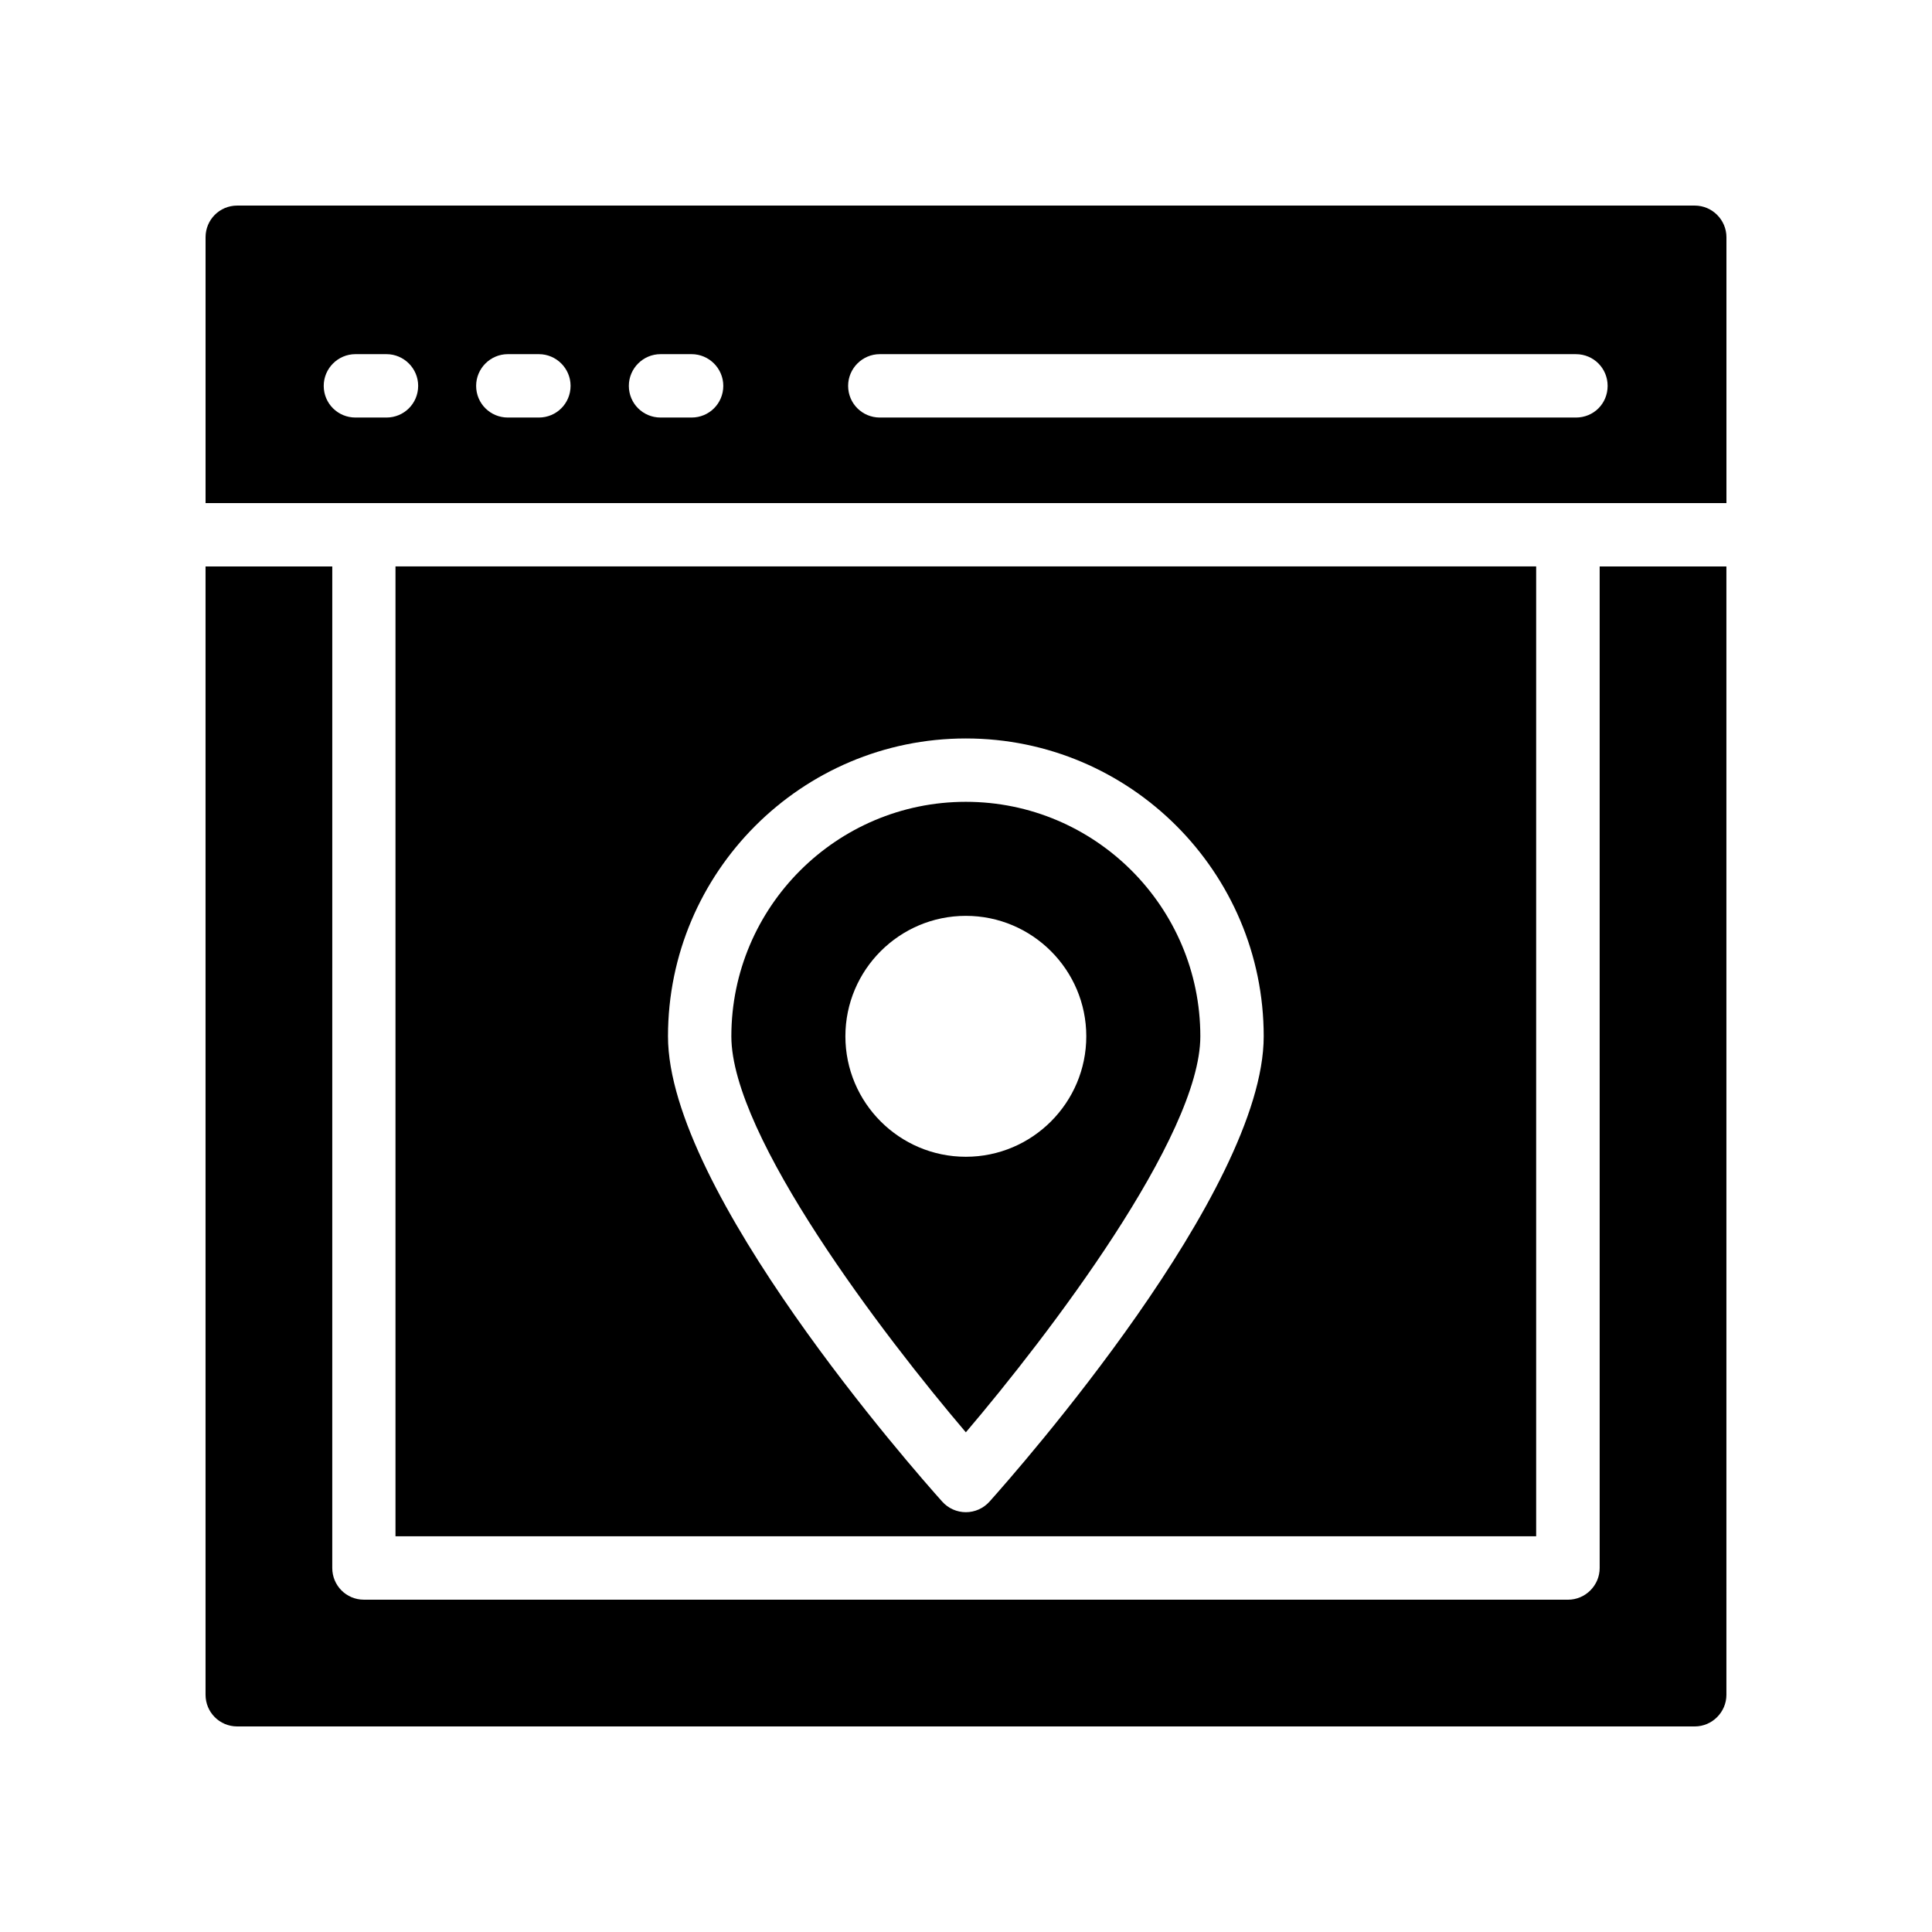
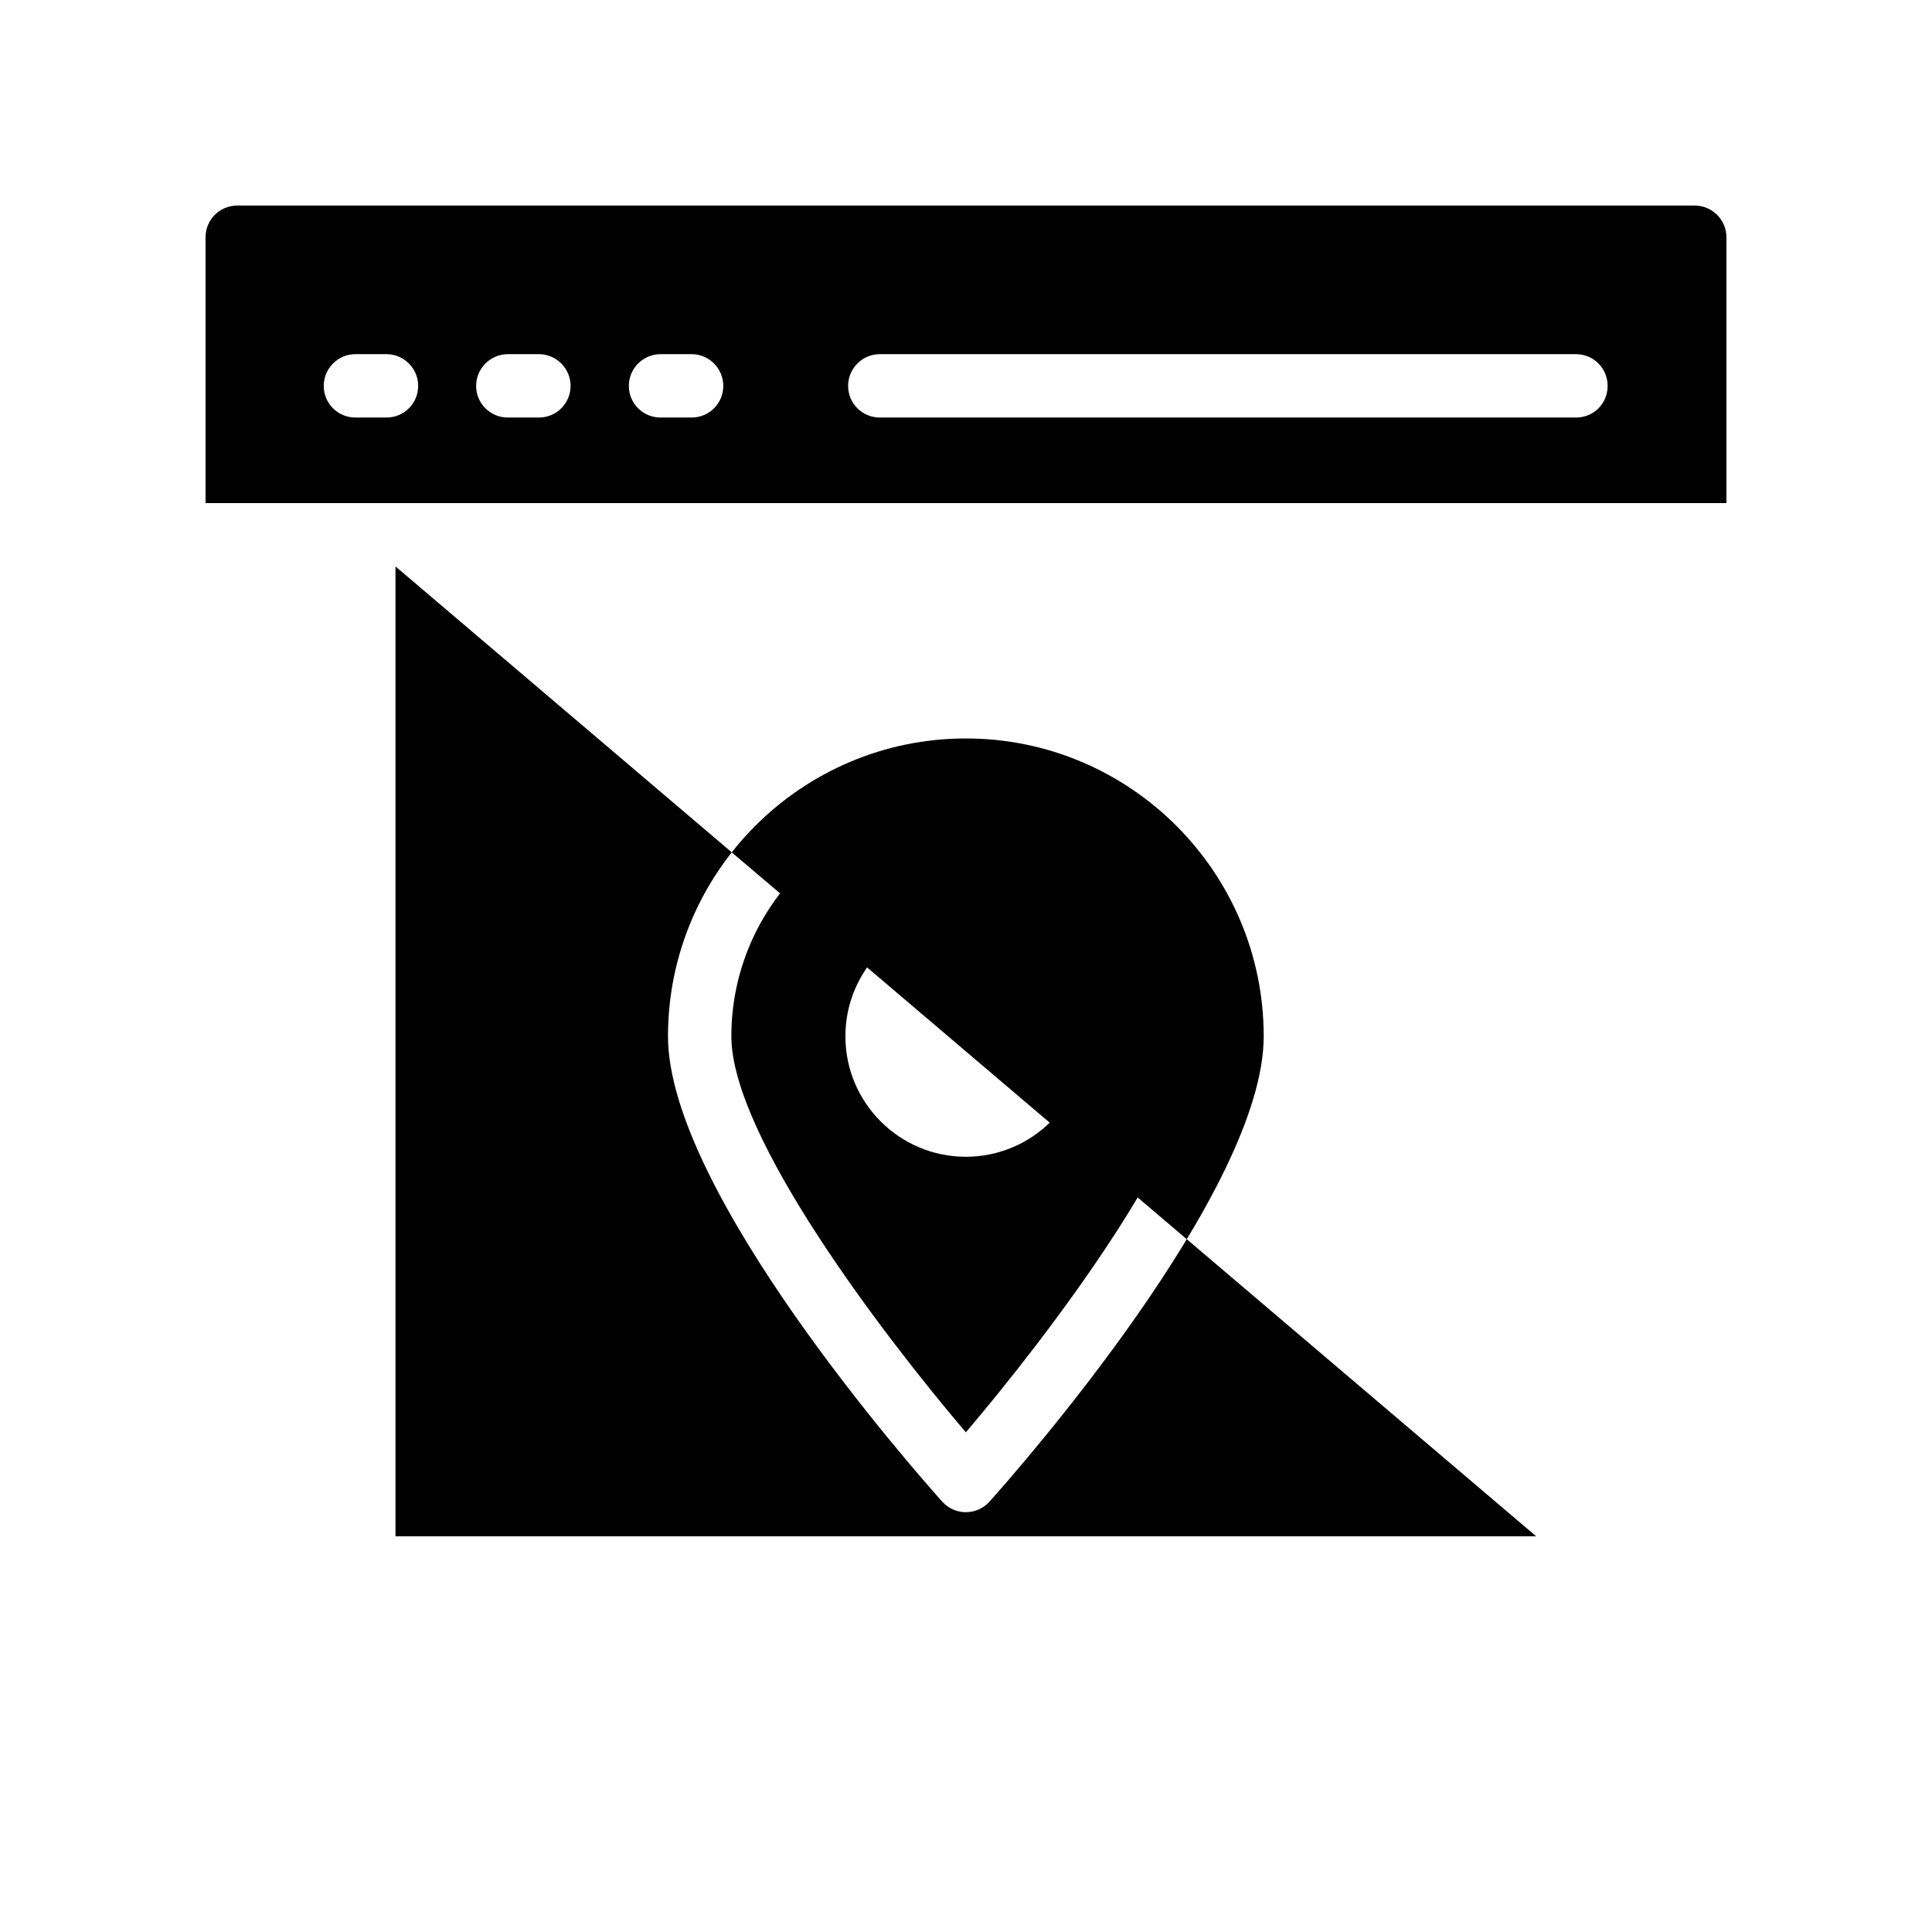
<svg xmlns="http://www.w3.org/2000/svg" fill="#000000" width="800px" height="800px" version="1.1" viewBox="144 144 512 512">
  <g>
    <path d="m593.12 198.48h-386.25c-4.703 0-8.395 3.777-8.395 8.395v70.449h403.05v-70.449c0-4.617-3.781-8.395-8.398-8.395zm-346.7 56.172h-8.23c-4.617 0-8.398-3.695-8.398-8.398 0-4.617 3.777-8.398 8.398-8.398h8.23c4.617 0 8.398 3.777 8.398 8.398-0.004 4.703-3.781 8.398-8.398 8.398zm40.387 0h-8.227c-4.617 0-8.398-3.695-8.398-8.398 0-4.617 3.777-8.398 8.398-8.398h8.23c4.617 0 8.398 3.777 8.398 8.398-0.004 4.703-3.785 8.398-8.402 8.398zm40.473 0h-8.23c-4.617 0-8.398-3.695-8.398-8.398 0-4.617 3.777-8.398 8.398-8.398h8.23c4.617 0 8.398 3.777 8.398 8.398 0 4.703-3.781 8.398-8.398 8.398zm234.36 0h-184.48c-4.617 0-8.398-3.695-8.398-8.398 0-4.617 3.777-8.398 8.398-8.398l184.48 0.004c4.703 0 8.398 3.777 8.398 8.398 0 4.699-3.695 8.395-8.398 8.395z" />
    <path d="m399.96 356.49c-34.27 0-62.145 27.879-62.145 62.148 0 26.504 40.34 79.336 62.145 104.94 21.801-25.609 62.141-78.449 62.141-104.94 0-34.27-27.875-62.148-62.141-62.148zm-0.004 94.066c-17.602 0-31.918-14.32-31.918-31.926 0-17.598 14.316-31.918 31.918-31.918 17.602 0 31.922 14.32 31.922 31.918 0 17.602-14.32 31.926-31.922 31.926z" />
-     <path d="m567.93 559.54c0 4.617-3.777 8.398-8.398 8.398l-319.08-0.004c-4.703 0-8.398-3.777-8.398-8.398l0.004-265.42h-33.586v299.01c0 4.617 3.695 8.398 8.398 8.398h386.25c4.617 0 8.398-3.777 8.398-8.398l-0.004-299.01h-33.586z" />
-     <path d="m248.81 294.11v257.02h302.29v-257.02zm157.41 247.84c-1.594 1.781-3.871 2.797-6.258 2.797-2.387 0-4.66-1.016-6.258-2.797-7.438-8.305-72.68-82.328-72.68-123.31 0-43.527 35.41-78.941 78.938-78.941 43.527 0 78.934 35.414 78.934 78.941 0 40.98-65.238 115-72.676 123.31z" />
+     <path d="m248.81 294.11v257.02h302.29zm157.41 247.84c-1.594 1.781-3.871 2.797-6.258 2.797-2.387 0-4.66-1.016-6.258-2.797-7.438-8.305-72.68-82.328-72.68-123.31 0-43.527 35.41-78.941 78.938-78.941 43.527 0 78.934 35.414 78.934 78.941 0 40.98-65.238 115-72.676 123.31z" />
  </g>
</svg>